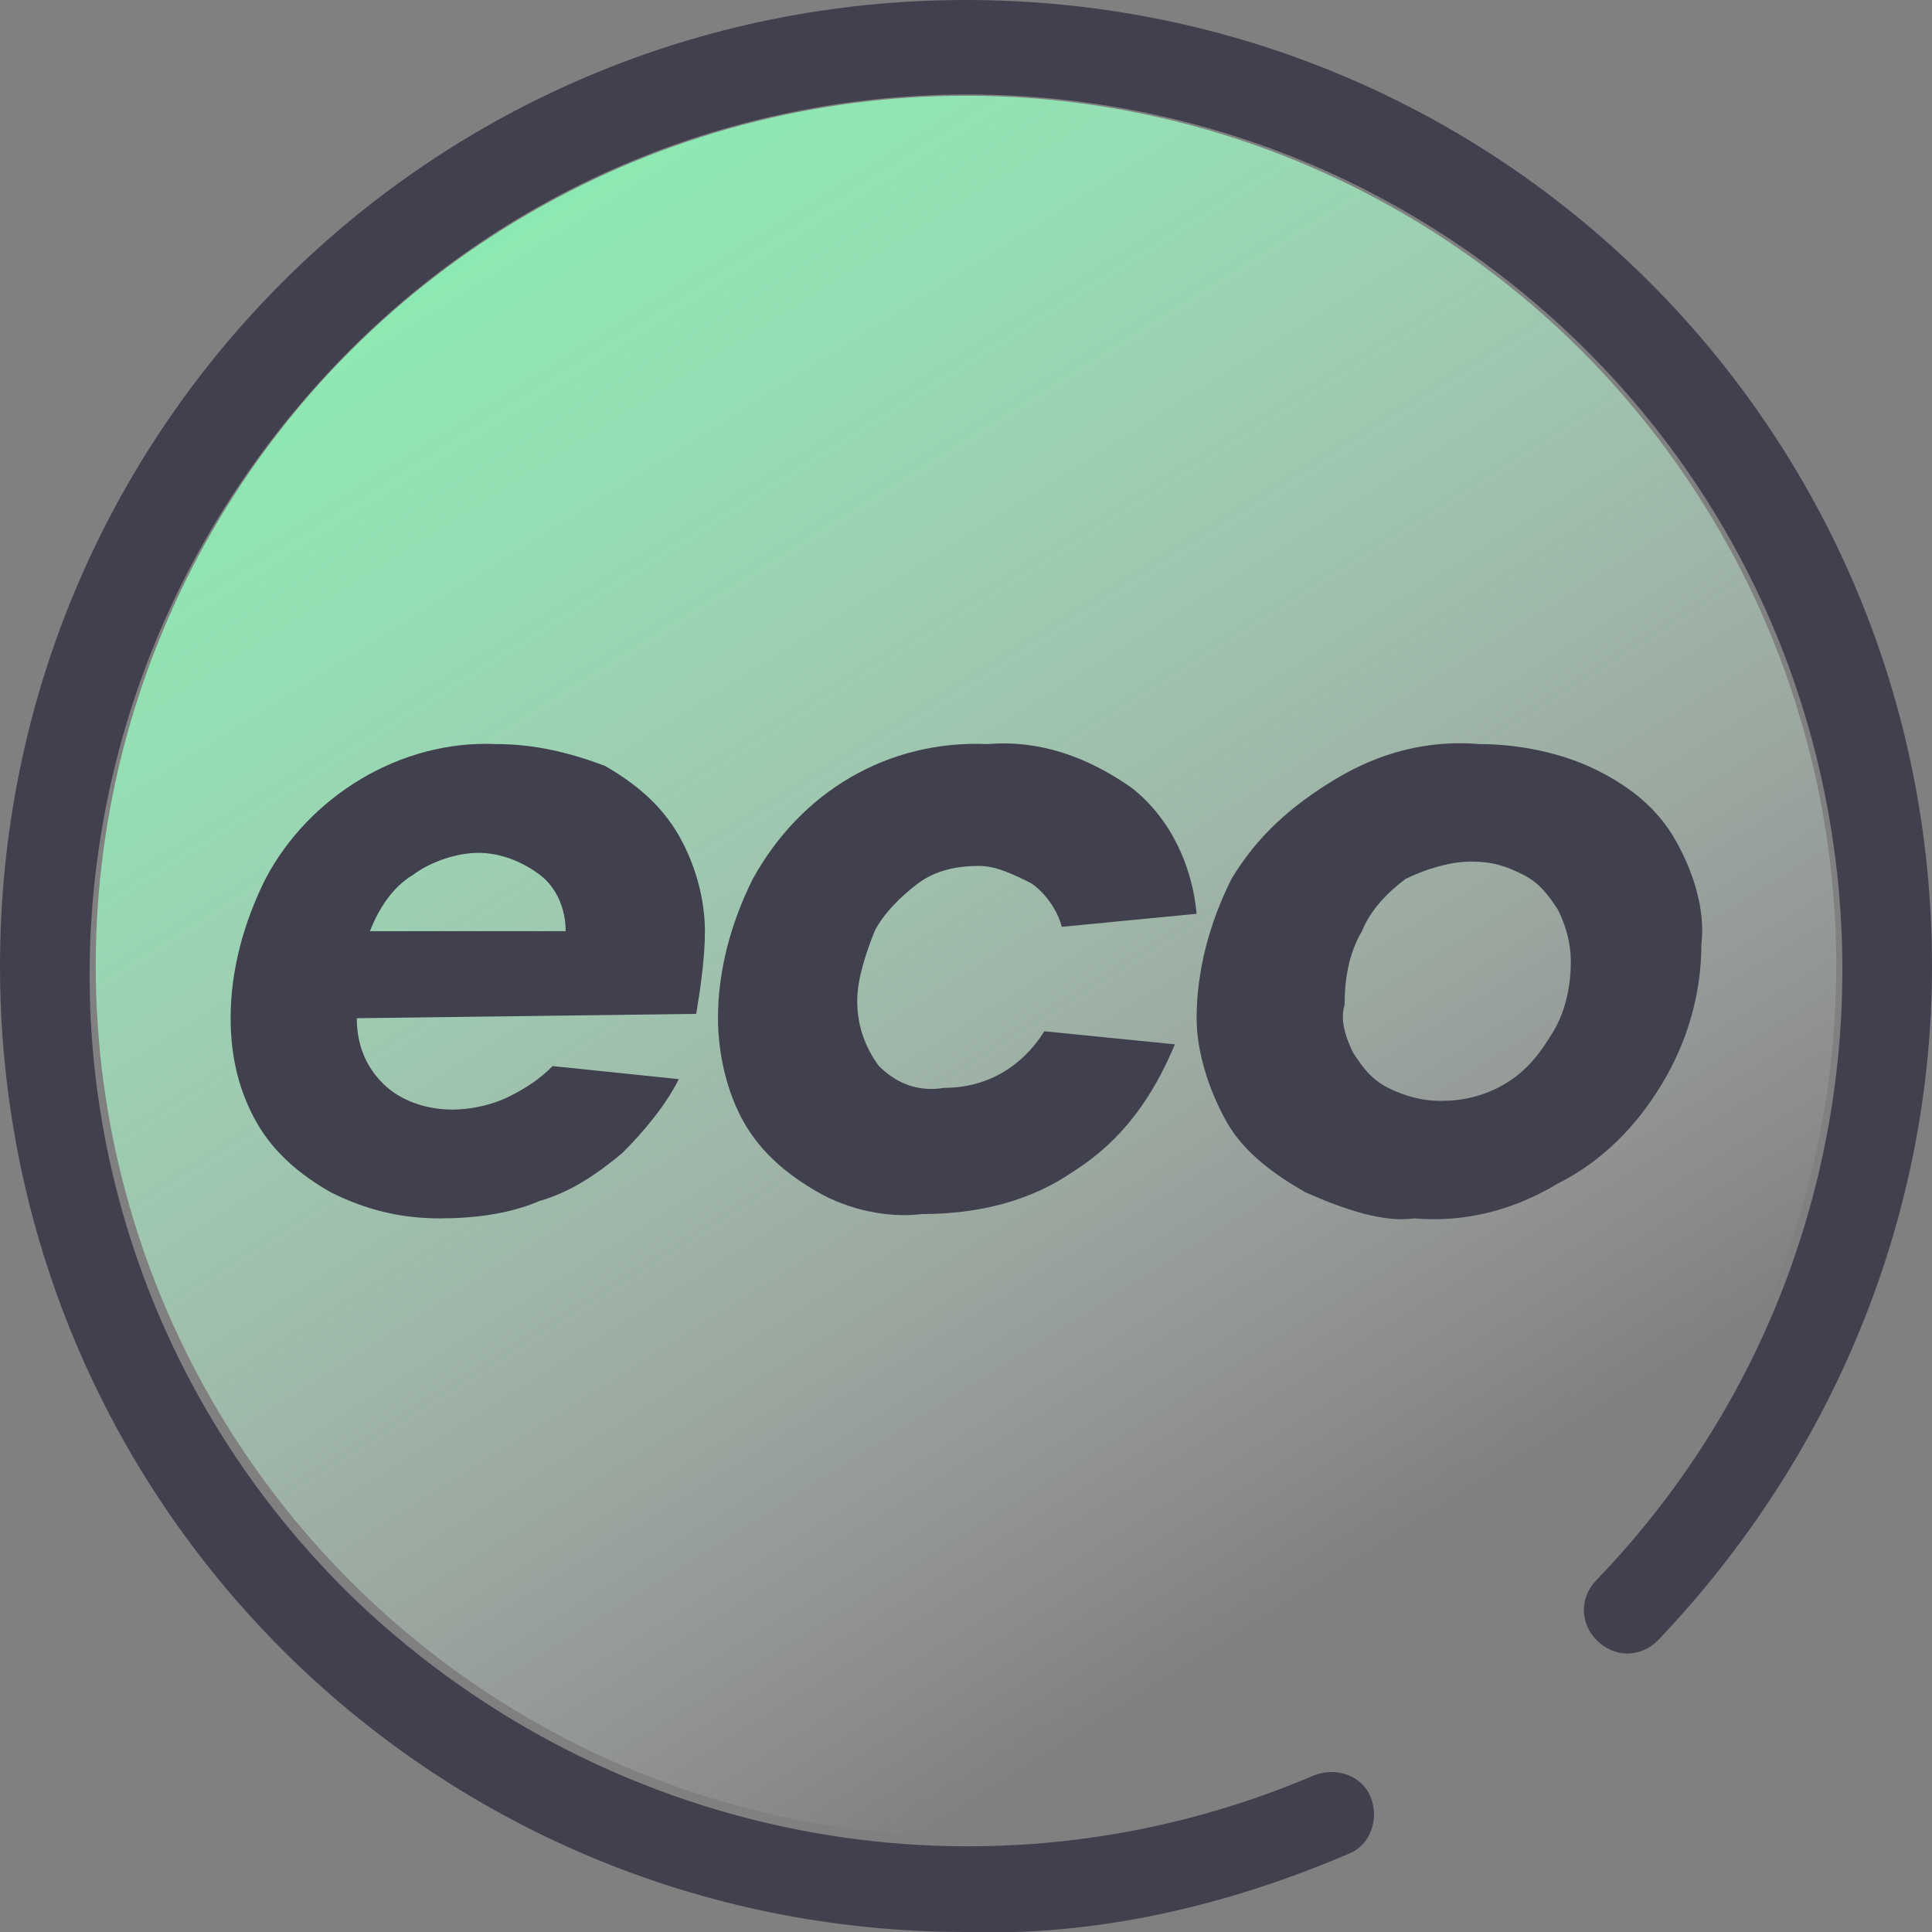
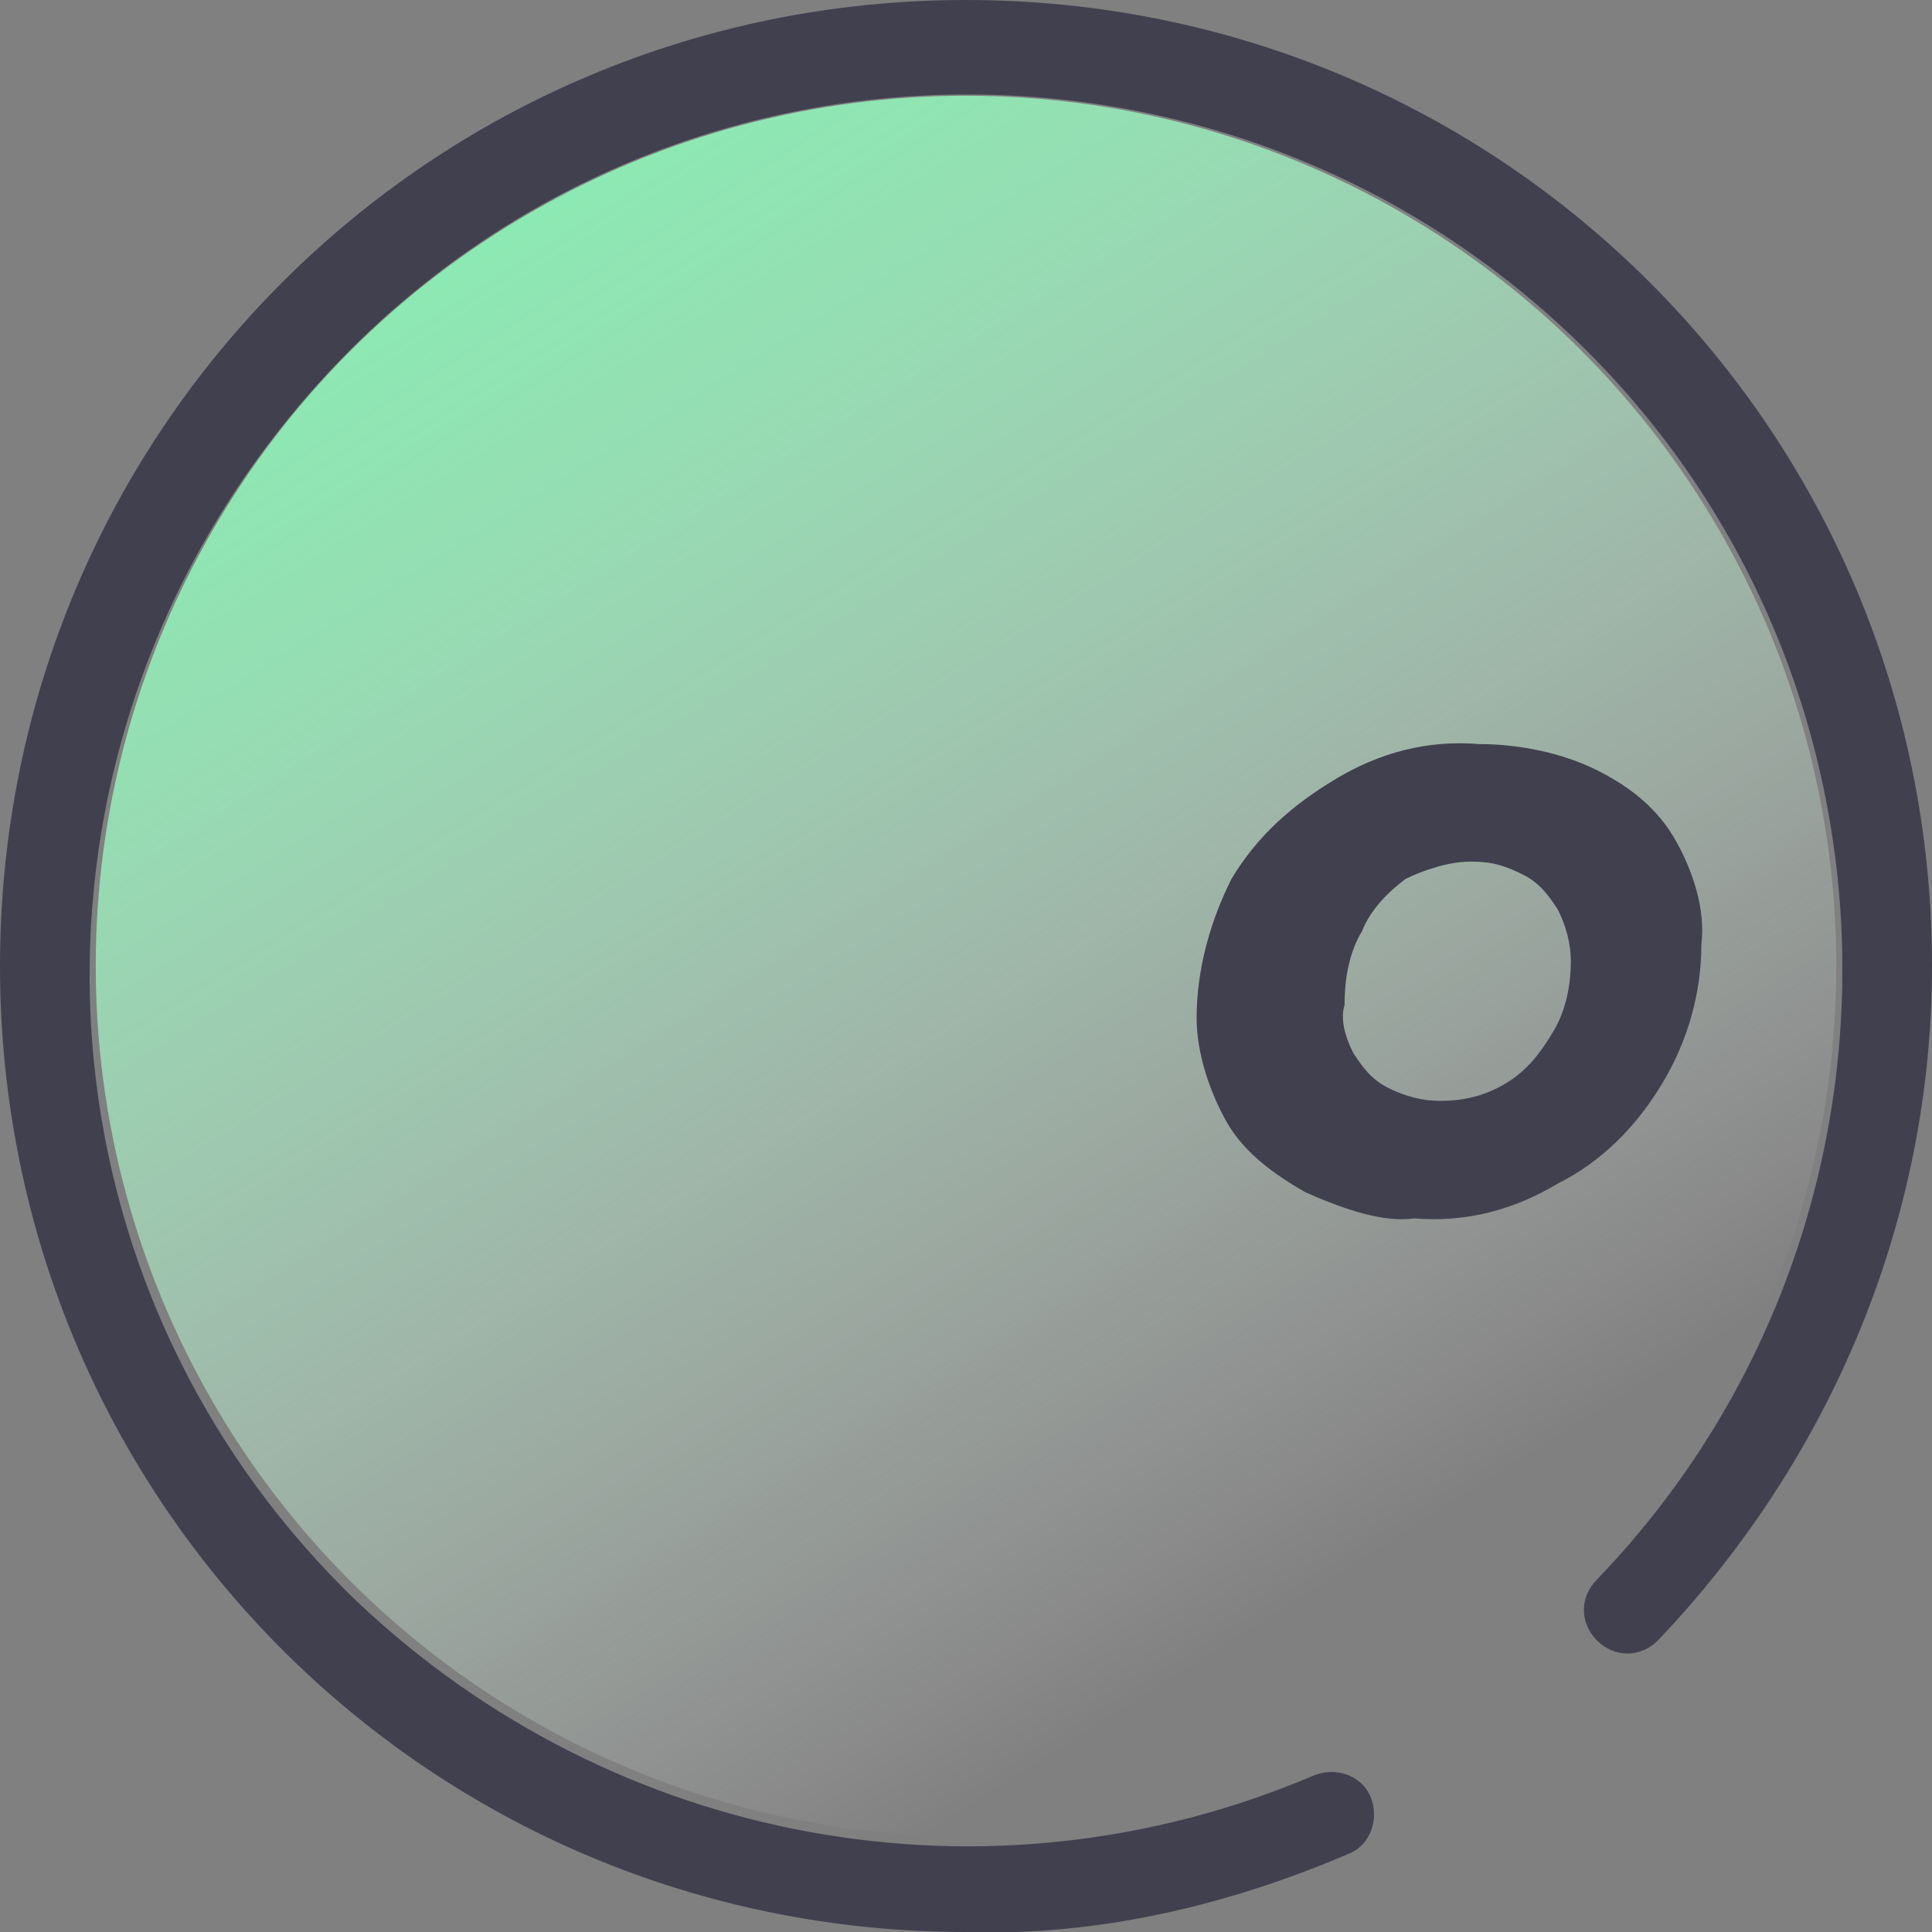
<svg xmlns="http://www.w3.org/2000/svg" version="1.1" id="Layer_1" x="0px" y="0px" viewBox="0 0 44.4 44.4" style="enable-background:new 0 0 44.4 44.4;" xml:space="preserve">
  <rect x="0" y="0" width="44.4" height="44.4" fill="#808080" stroke="none" />
  <style type="text/css">
	.st0{fill:url(#SVGID_1_);}
	.st1{fill:#41404F;}
</style>
  <g id="icons">
    <g id="warstw_">
      <g>
        <g>
          <g>
            <linearGradient id="SVGID_1_" gradientUnits="userSpaceOnUse" x1="2529.888" y1="-1474.707" x2="2474.418" y2="-1509.517" gradientTransform="matrix(6.123234e-17 1 1 -6.123234e-17 1510.58 -2485.9)">
              <stop offset="0.14" style="stop-color:#FFFFFF;stop-opacity:0" />
              <stop offset="0.17" style="stop-color:#F7FEFA;stop-opacity:6.000000e-02" />
              <stop offset="0.32" style="stop-color:#D2FCE3;stop-opacity:0.34" />
              <stop offset="0.47" style="stop-color:#B4FBD1;stop-opacity:0.58" />
              <stop offset="0.6" style="stop-color:#9CFAC3;stop-opacity:0.76" />
              <stop offset="0.72" style="stop-color:#8BF9B8;stop-opacity:0.89" />
              <stop offset="0.82" style="stop-color:#80F9B2;stop-opacity:0.97" />
              <stop offset="0.88" style="stop-color:#7DF9B0" />
            </linearGradient>
            <circle class="st0" cx="22.2" cy="22.2" r="20" />
            <path class="st1" d="M22.2,44.4C9.9,44.4,0,34.5,0,22.2S9.9,0,22.2,0s22.2,9.9,22.2,22.2c0,5.8-2.3,11.3-6.3,15.5       c-0.4,0.4-1,0.4-1.4,0s-0.4-1,0-1.4l0,0c7.7-8,7.5-20.8-0.5-28.5S15.4,0.3,7.7,8.4S0.2,29.1,8.2,36.8c5.9,5.6,14.5,7.2,22,4       c0.5-0.2,1.1,0,1.3,0.5c0.2,0.5,0,1.1-0.5,1.3C28.2,43.8,25.2,44.5,22.2,44.4z" />
          </g>
        </g>
        <g>
-           <path class="st1" d="M8.2,23.4c0,0.6,0.2,1.1,0.6,1.5c0.4,0.4,1,0.6,1.6,0.6c0.4,0,0.9-0.1,1.3-0.3c0.4-0.2,0.7-0.4,1-0.7      l2.9,0.3c-0.3,0.6-0.8,1.2-1.3,1.7c-0.6,0.5-1.2,0.9-1.9,1.1c-0.7,0.3-1.5,0.4-2.3,0.4c-0.9,0-1.7-0.2-2.5-0.6      c-0.7-0.4-1.3-0.9-1.7-1.6c-0.4-0.7-0.6-1.5-0.6-2.4c0-1.1,0.3-2.2,0.8-3.2c1-1.9,3.1-3.2,5.3-3.1c0.9,0,1.7,0.2,2.5,0.5      c0.7,0.4,1.3,0.9,1.7,1.6c0.4,0.7,0.6,1.5,0.6,2.2c0,0.6-0.1,1.3-0.2,1.9L8.2,23.4L8.2,23.4z M9.5,20.1c-0.5,0.3-0.8,0.8-1,1.3      H13c0-0.5-0.2-1-0.6-1.3c-0.4-0.3-0.9-0.5-1.4-0.5S9.9,19.8,9.5,20.1L9.5,20.1z" />
-           <path class="st1" d="M18.8,27.4c-0.7-0.4-1.3-0.9-1.7-1.6c-0.4-0.7-0.6-1.6-0.6-2.4c0-1.1,0.3-2.2,0.8-3.2      c1.1-2,3.1-3.2,5.4-3.1c1.2-0.1,2.3,0.3,3.3,1c0.9,0.7,1.4,1.8,1.5,2.9l-3.1,0.3c-0.1-0.4-0.4-0.8-0.7-1      c-0.4-0.2-0.8-0.4-1.2-0.4c-0.5,0-1,0.1-1.4,0.4s-0.8,0.7-1,1.1c-0.2,0.5-0.4,1.1-0.4,1.6c0,0.6,0.2,1.1,0.5,1.5      c0.4,0.4,0.9,0.6,1.5,0.5c1,0,1.8-0.5,2.3-1.3l3,0.3c-0.5,1.2-1.2,2.2-2.3,2.9c-1,0.7-2.2,1-3.5,1C20.4,28,19.5,27.8,18.8,27.4z      " />
          <path class="st1" d="M30,27.4c-0.7-0.4-1.4-0.9-1.8-1.6s-0.7-1.6-0.7-2.4c0-1.1,0.3-2.2,0.8-3.2c0.6-1,1.4-1.7,2.4-2.3      c1-0.6,2.1-0.9,3.3-0.8c0.9,0,1.9,0.2,2.7,0.6s1.4,0.9,1.8,1.6c0.4,0.7,0.7,1.6,0.6,2.4c0,1.1-0.3,2.2-0.9,3.2      c-0.6,1-1.4,1.8-2.4,2.3c-1,0.6-2.1,0.9-3.3,0.8C31.8,28.1,30.9,27.8,30,27.4z M31.1,24.2c0.2,0.3,0.4,0.6,0.8,0.8      c0.4,0.2,0.8,0.3,1.2,0.3c0.5,0,1-0.1,1.5-0.4s0.8-0.7,1.1-1.2s0.4-1.1,0.4-1.6c0-0.4-0.1-0.8-0.3-1.2c-0.2-0.3-0.4-0.6-0.8-0.8      c-0.4-0.2-0.7-0.3-1.2-0.3s-1.1,0.2-1.5,0.4c-0.4,0.3-0.8,0.7-1,1.2c-0.3,0.5-0.4,1.1-0.4,1.7C30.8,23.4,30.9,23.8,31.1,24.2z" />
        </g>
      </g>
    </g>
  </g>
</svg>